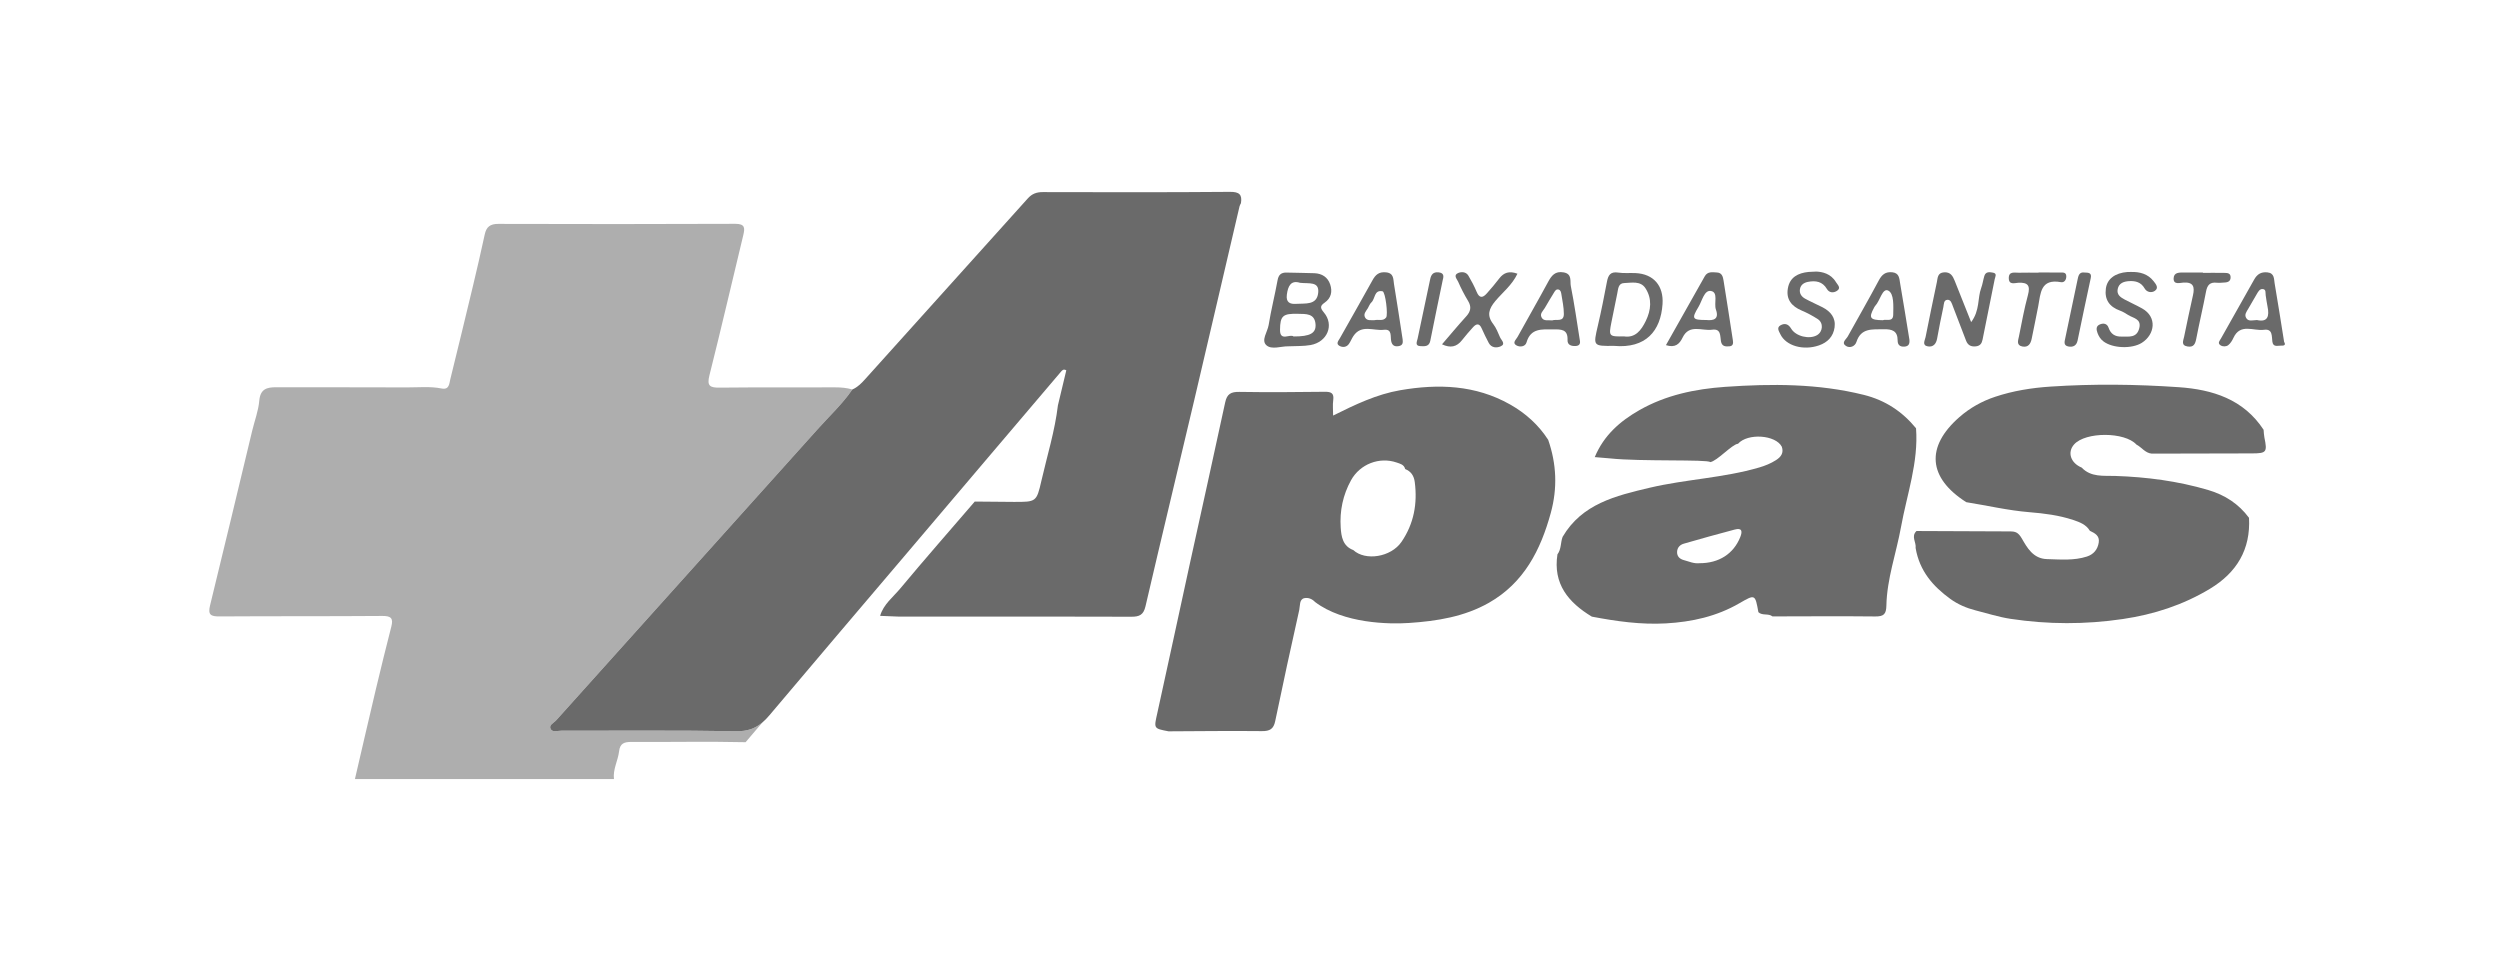
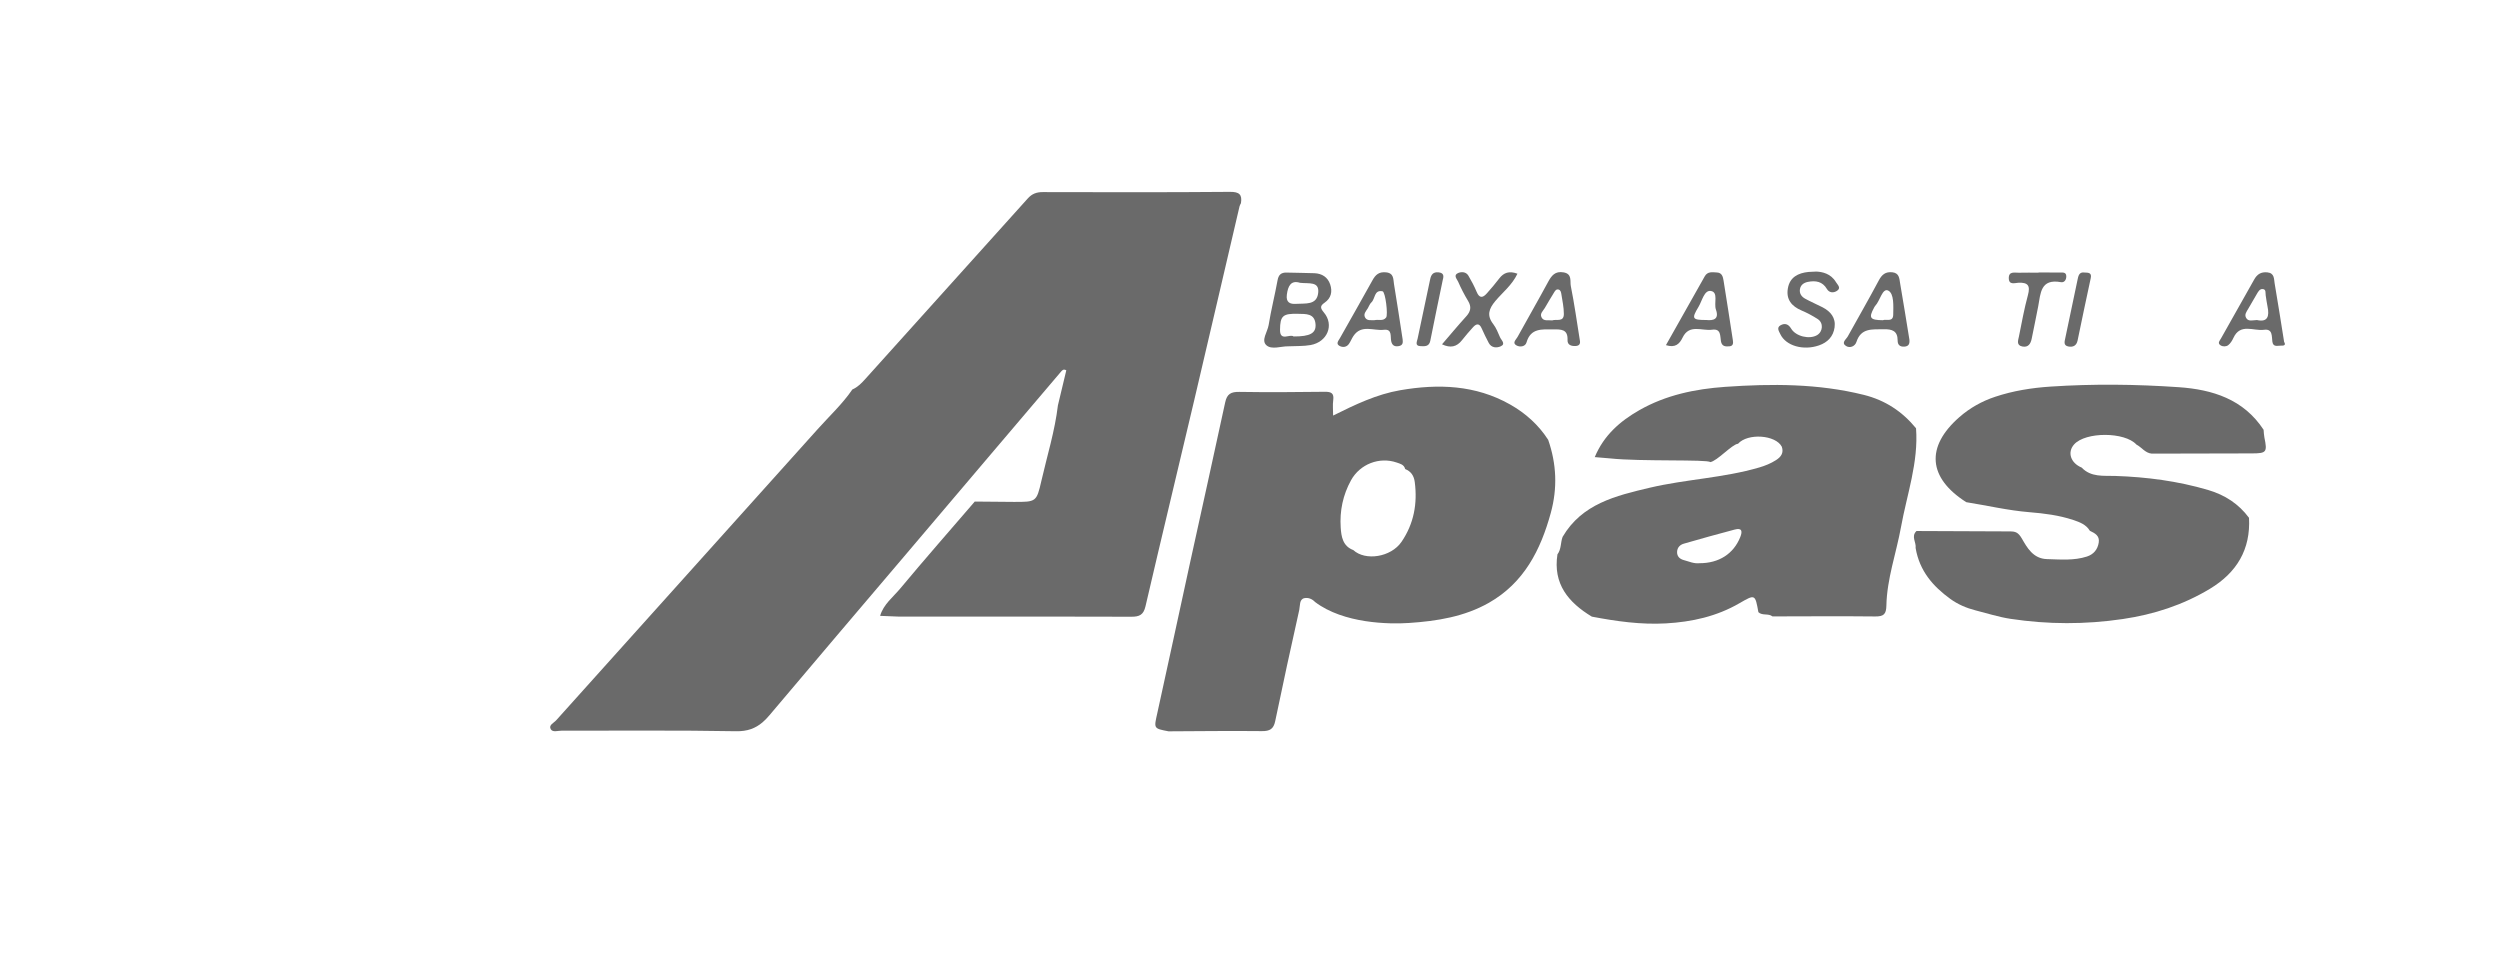
<svg xmlns="http://www.w3.org/2000/svg" width="430" height="168" viewBox="0 0 430 168" fill="none">
  <g clip-path="url(#clip0_1721_374)">
-     <path d="M94.73 125.419C95.069 126.01 95.953 125.673 96.586 125.677C106.596 125.697 116.61 125.586 126.616 125.772C128.548 125.808 129.93 125.28 131.141 124.254L128.245 127.659C121.709 127.508 115.16 127.655 108.616 127.611C107.365 127.603 106.64 127.865 106.485 129.216C106.297 130.825 105.397 132.316 105.6 134H61.047C62.25 128.828 63.437 123.655 64.664 118.487C65.512 114.908 66.401 111.337 67.309 107.77C67.663 106.387 67.309 105.931 65.775 105.943C56.43 106.018 47.082 105.963 37.733 106.026C36.231 106.034 35.741 105.729 36.127 104.143C38.585 94.136 40.967 84.108 43.377 74.089C43.791 72.365 44.445 70.664 44.596 68.921C44.771 66.911 45.879 66.598 47.528 66.606C55.02 66.63 62.513 66.594 70.005 66.634C71.985 66.642 73.977 66.427 75.953 66.82C77.283 67.085 77.263 65.992 77.454 65.223C78.777 59.868 80.075 54.51 81.358 49.151C82.063 46.21 82.736 43.265 83.377 40.312C83.66 39.017 84.31 38.501 85.716 38.509C99.307 38.553 112.898 38.553 126.489 38.497C128.194 38.493 128.126 39.274 127.839 40.467C125.899 48.501 124.039 56.551 122.02 64.565C121.561 66.384 122.107 66.693 123.776 66.673C130.404 66.602 137.037 66.65 143.665 66.626C144.669 66.622 145.645 66.709 146.605 66.99C144.896 69.491 142.669 71.548 140.661 73.792C132.129 83.3 123.593 92.8 115.057 102.301C108.588 109.498 102.111 116.688 95.658 123.897C95.256 124.345 94.324 124.71 94.73 125.419Z" fill="#AEAEAE" />
    <path d="M213.444 34.946C213.361 35.124 213.245 35.295 213.201 35.485C210.592 46.63 208.011 57.787 205.386 68.928C202.61 80.716 199.766 92.487 197.025 104.282C196.683 105.745 196.002 106.086 194.587 106.078C189.333 106.058 184.083 106.05 178.833 106.05C170.711 106.042 162.586 106.05 154.464 106.05C153.436 106.006 152.408 105.967 151.38 105.927C151.954 103.941 153.607 102.713 154.842 101.226C159.044 96.181 163.378 91.246 167.66 86.269C169.903 86.288 172.141 86.324 174.38 86.328C178.216 86.336 178.288 86.344 179.116 82.717C180.104 78.397 181.435 74.148 181.96 69.729C182.422 67.787 182.884 65.845 183.347 63.931C183.362 63.851 183.382 63.772 183.402 63.693C182.92 63.415 182.693 63.693 182.49 63.931C178.316 68.837 174.145 73.748 169.975 78.659C165.123 84.374 160.275 90.093 155.424 95.808C147.72 104.885 139.992 113.945 132.324 123.049C131.938 123.505 131.552 123.909 131.141 124.254C129.93 125.28 128.548 125.808 126.616 125.772C116.61 125.586 106.596 125.697 96.586 125.677C95.953 125.673 95.069 126.01 94.73 125.419C94.324 124.71 95.256 124.345 95.658 123.897C102.111 116.688 108.588 109.498 115.057 102.301C123.593 92.8 132.129 83.3 140.661 73.792C142.669 71.548 144.896 69.491 146.605 66.99C147.537 66.586 148.206 65.885 148.875 65.139C158.164 54.799 167.481 44.482 176.774 34.138C177.495 33.333 178.28 33.036 179.371 33.04C190.102 33.071 200.837 33.087 211.568 33C213.174 32.988 213.679 33.476 213.444 34.946Z" fill="#6A6A6A" />
    <path d="M266.291 75.658C264.626 73.07 262.391 71.069 259.727 69.563C253.783 66.206 247.39 65.988 240.842 67.117C236.799 67.815 233.138 69.563 229.294 71.477C229.294 70.47 229.202 69.638 229.314 68.833C229.477 67.652 228.999 67.375 227.884 67.387C222.98 67.446 218.077 67.486 213.174 67.406C211.74 67.383 211.047 67.736 210.732 69.206C208.752 78.445 206.681 87.664 204.665 96.894C202.785 105.483 200.953 114.088 199.053 122.673C198.467 125.308 198.388 125.292 200.989 125.788C206.334 125.764 211.684 125.693 217.029 125.752C218.4 125.768 219.053 125.403 219.336 124.032C220.662 117.643 222.048 111.266 223.474 104.897C223.63 104.191 223.455 103.069 224.355 102.883C225.04 102.744 225.693 103.022 226.187 103.541C231.106 107.267 238.91 107.386 242.399 107.148C247.171 106.827 251.875 106.074 256.086 103.684C262.124 100.247 264.992 94.603 266.741 88.199C267.904 83.946 267.725 79.792 266.291 75.658ZM241.061 93.197C239.252 95.84 234.843 96.526 232.767 94.612C230.947 93.934 230.704 92.281 230.601 90.747C230.409 87.889 230.983 85.123 232.385 82.59C233.931 79.808 237.257 78.544 240.2 79.546C240.818 79.76 241.503 79.899 241.69 80.676C242.706 81.084 243.2 81.841 243.339 82.915C243.825 86.617 243.18 90.097 241.061 93.197Z" fill="#6A6A6A" />
    <path d="M329.558 73.661C327.192 70.779 324.264 68.837 320.575 67.918C312.704 65.96 304.73 65.98 296.735 66.538C291.569 66.903 286.526 67.945 281.961 70.553C278.651 72.44 275.867 74.862 274.297 78.623C275.297 78.706 276.134 78.778 276.966 78.849C282.2 79.404 293.76 78.984 294.154 79.483C295.317 79.34 297.934 76.388 298.938 76.328C300.599 74.461 305.411 74.786 306.471 76.835C306.845 77.906 306.315 78.607 305.471 79.142C304.579 79.713 303.611 80.105 302.587 80.406C296.429 82.21 289.968 82.424 283.746 83.89C277.93 85.266 272.107 86.645 268.769 92.34C268.398 93.319 268.561 94.457 267.88 95.349C267.096 100.422 269.752 103.62 273.8 106.062C278.006 106.862 282.22 107.465 286.538 107.223C291.019 106.969 295.27 106.022 299.169 103.763C301.886 102.193 301.882 102.182 302.443 105.297C303.129 105.943 304.16 105.451 304.865 106.022C310.757 106.014 316.648 105.963 322.539 106.03C324.009 106.046 324.431 105.63 324.459 104.144C324.555 99.534 326.152 95.166 326.969 90.668C327.992 85.024 330 79.523 329.558 73.661ZM299.325 92.376C298.181 95.254 295.656 96.882 292.318 96.871C291.358 96.978 290.498 96.577 289.613 96.336C288.92 96.149 288.438 95.709 288.458 94.933C288.482 94.175 288.96 93.696 289.633 93.506C292.541 92.669 295.457 91.849 298.384 91.08C299.659 90.743 299.707 91.417 299.325 92.376Z" fill="#6A6A6A" />
    <path d="M387.32 77.985C381.58 77.997 375.84 78.013 370.1 78.025C368.969 77.925 368.375 76.939 367.467 76.467C365.455 74.259 358.708 74.247 356.744 76.443C355.541 77.791 356.146 79.642 358.046 80.422C359.648 82.115 361.827 81.798 363.798 81.861C369.24 82.043 374.569 82.737 379.803 84.279C382.703 85.135 385.045 86.665 386.83 89.063C387.129 94.508 384.711 98.5 380.106 101.274C375.489 104.056 370.482 105.681 365.121 106.474C358.664 107.429 352.263 107.413 345.822 106.442C343.762 106.133 341.795 105.487 339.795 104.984C338.241 104.591 336.752 103.953 335.457 103.014C332.494 100.866 330.159 98.222 329.486 94.255C329.63 93.288 328.654 92.261 329.637 91.334C334.983 91.358 340.329 91.385 345.674 91.401C346.654 91.405 347.128 91.54 347.778 92.662C348.634 94.14 349.682 96.102 352.075 96.165C354.39 96.228 356.704 96.451 358.951 95.725C360.106 95.349 360.807 94.504 360.986 93.3C361.165 92.138 360.313 91.706 359.457 91.298C358.807 90.216 357.728 89.816 356.593 89.435C354.143 88.619 351.597 88.302 349.052 88.096C345.384 87.798 341.818 86.95 338.202 86.376C331.613 82.19 331.183 76.843 337.015 71.743C338.827 70.157 340.894 69 343.165 68.247C346.244 67.22 349.435 66.709 352.681 66.495C360.026 66.004 367.375 66.091 374.709 66.594C380.568 66.994 385.898 68.671 389.339 73.922C389.383 74.37 389.387 74.826 389.479 75.266C389.997 77.775 389.841 77.981 387.32 77.985Z" fill="#6A6A6A" />
    <path d="M227.836 52.06C228.971 51.275 229.198 50.138 228.792 48.921C228.378 47.684 227.394 47.042 226.076 46.991C224.49 46.931 222.905 46.931 221.319 46.884C220.367 46.856 219.913 47.241 219.738 48.216C219.272 50.792 218.619 53.332 218.204 55.916C218.013 57.09 216.878 58.528 217.818 59.381C218.722 60.197 220.348 59.547 221.531 59.567C222.913 59.499 224.191 59.567 225.414 59.349C228.314 58.83 229.525 55.889 227.701 53.737C227.032 52.948 227.067 52.591 227.836 52.06ZM222.495 57.87C221.869 57.375 220.152 58.798 220.164 56.745C220.18 54.307 220.654 53.903 223.295 53.978C224.586 54.014 226.111 53.864 226.271 55.746C226.398 57.304 225.355 57.886 222.495 57.87ZM226.729 50.388C226.482 52.544 224.486 52.147 222.957 52.262C221.841 52.346 221.176 51.989 221.335 50.705C221.523 49.171 222.06 48.148 223.606 48.644C225.116 48.826 226.964 48.334 226.729 50.388Z" fill="#6A6A6A" />
-     <path d="M343.093 48.005C342.408 51.481 341.691 54.95 340.998 58.425C340.866 59.068 340.592 59.484 339.863 59.571C339.006 59.67 338.461 59.377 338.158 58.58C337.413 56.614 336.66 54.648 335.899 52.69C335.712 52.211 335.561 51.529 334.955 51.565C334.302 51.6 334.362 52.33 334.258 52.813C333.88 54.609 333.501 56.408 333.187 58.215C333.023 59.155 332.506 59.733 331.597 59.579C330.53 59.4 331.095 58.52 331.199 57.977C331.812 54.823 332.486 51.684 333.139 48.537C333.294 47.784 333.242 46.916 334.39 46.84C335.497 46.769 335.883 47.478 336.214 48.311C337.102 50.55 337.995 52.789 339.038 55.405C340.568 53.372 340.11 51.315 340.759 49.555C341.01 48.881 341.097 48.152 341.309 47.459C341.548 46.678 342.229 46.789 342.798 46.896C343.555 47.035 343.169 47.621 343.093 48.005Z" fill="#6A6A6A" />
-     <path d="M281.3 46.971C280.308 46.923 279.3 47.035 278.329 46.884C276.99 46.678 276.604 47.34 276.393 48.465C275.919 50.974 275.425 53.479 274.843 55.964C274.011 59.535 273.975 59.527 277.616 59.492C283.081 59.979 285.65 56.935 285.957 52.294C286.164 49.167 284.435 47.114 281.3 46.971ZM283.077 55.199C282.296 56.804 281.276 58.16 279.332 57.859C276.743 57.91 276.683 57.839 277.157 55.465C277.488 53.8 277.823 52.139 278.169 50.479C278.329 49.722 278.325 48.715 279.352 48.687C280.623 48.648 282.164 48.267 283.013 49.571C284.188 51.367 283.985 53.332 283.077 55.199Z" fill="#6A6A6A" />
    <path d="M258.002 58.005C258.217 58.509 259.045 59.151 258.121 59.567C257.448 59.872 256.516 59.864 256.05 58.96C255.628 58.148 255.217 57.328 254.851 56.487C254.457 55.572 253.943 55.647 253.373 56.269C252.712 56.998 252.067 57.748 251.457 58.52C250.553 59.666 249.481 59.912 248.027 59.222C249.454 57.565 250.792 55.956 252.194 54.41C252.963 53.562 253.126 52.778 252.513 51.767C251.871 50.705 251.298 49.595 250.804 48.461C250.613 48.017 249.916 47.352 250.78 46.967C251.358 46.714 252.154 46.729 252.561 47.411C253.094 48.311 253.584 49.242 253.987 50.205C254.453 51.331 255.034 51.252 255.723 50.475C256.464 49.642 257.193 48.794 257.866 47.903C258.647 46.876 259.595 46.555 261.001 47.078C260.065 49.048 258.46 50.277 257.209 51.763C256.09 53.099 255.683 54.244 256.835 55.738C257.348 56.404 257.663 57.228 258.002 58.005Z" fill="#6A6A6A" />
    <path d="M315.971 50.019C315.393 50.407 314.636 50.399 314.23 49.706C313.461 48.398 312.282 48.227 310.976 48.481C310.322 48.608 309.729 48.953 309.593 49.718C309.462 50.475 309.86 51.018 310.45 51.355C311.426 51.902 312.465 52.334 313.461 52.845C314.859 53.57 315.772 54.644 315.549 56.301C315.333 57.874 314.354 58.893 312.864 59.408C310.155 60.344 307.176 59.48 306.224 57.49C305.985 56.987 305.519 56.345 306.267 55.94C306.968 55.56 307.586 55.699 308.072 56.515C308.88 57.87 311.215 58.406 312.521 57.653C313.553 57.054 313.668 55.544 312.661 54.89C311.78 54.319 310.84 53.816 309.876 53.408C308.148 52.678 307.184 51.493 307.514 49.595C307.845 47.673 309.275 46.955 311.075 46.773C311.338 46.745 311.601 46.749 312.418 46.709C313.437 46.761 314.903 47.046 315.784 48.525C316.054 48.977 316.728 49.516 315.971 50.019Z" fill="#6A6A6A" />
-     <path d="M370.622 50.035C370.084 50.399 369.263 50.292 368.881 49.619C368.264 48.529 367.292 48.283 366.184 48.354C365.3 48.418 364.456 48.679 364.244 49.714C364.041 50.697 364.738 51.141 365.451 51.525C366.439 52.052 367.471 52.508 368.451 53.055C371.076 54.529 370.642 57.534 368.403 58.96C366.694 60.046 363.376 59.931 361.787 58.715C361.289 58.338 360.982 57.839 360.775 57.284C360.564 56.705 360.456 56.079 361.209 55.786C361.843 55.536 362.436 55.675 362.671 56.36C363.049 57.454 363.774 57.918 364.918 57.894C366.164 57.87 367.523 58.172 367.953 56.452C368.363 54.811 366.905 54.735 366.037 54.173C365.595 53.887 365.133 53.606 364.639 53.428C362.838 52.782 361.958 51.557 362.205 49.654C362.424 47.962 363.79 46.947 365.937 46.781C366.137 46.765 366.336 46.777 366.535 46.777C368.057 46.737 369.435 47.114 370.407 48.35C370.781 48.83 371.391 49.512 370.622 50.035Z" fill="#6A6A6A" />
    <path d="M298.054 58.528C297.524 55.104 297.01 51.68 296.453 48.263C296.349 47.629 296.194 46.908 295.325 46.868C294.549 46.828 293.712 46.646 293.214 47.53C291.007 51.454 288.797 55.373 286.542 59.365C288.131 59.868 288.868 59.186 289.402 58.073C290.553 55.671 292.744 56.959 294.489 56.709C296.05 56.487 295.843 57.803 296.002 58.695C296.166 59.626 296.819 59.622 297.484 59.563C298.11 59.507 298.134 59.02 298.054 58.528ZM293.505 55.041C291.055 55.041 290.912 54.819 292.139 52.789C292.76 51.759 293.127 49.86 294.27 50.047C295.608 50.265 294.752 52.155 295.142 53.257C295.732 54.918 294.696 55.167 293.505 55.041Z" fill="#6A6A6A" />
    <path d="M328.415 58.402C327.889 55.167 327.375 51.933 326.817 48.707C326.682 47.903 326.682 46.955 325.475 46.832C324.312 46.709 323.694 47.221 323.157 48.224C321.432 51.466 319.596 54.648 317.815 57.867C317.536 58.374 316.648 58.937 317.5 59.499C318.174 59.943 319.062 59.575 319.305 58.818C320.093 56.372 322.025 56.673 323.949 56.63C325.439 56.594 326.399 56.895 326.395 58.58C326.391 59.297 326.777 59.662 327.518 59.622C328.339 59.583 328.49 59.087 328.415 58.402ZM325.634 54.133C325.614 55.484 324.352 54.823 323.858 55.076C321.623 55.056 321.388 54.676 322.324 52.948C322.388 52.833 322.444 52.706 322.531 52.615C323.38 51.731 323.77 49.48 324.778 49.983C325.81 50.502 325.654 52.663 325.634 54.133Z" fill="#6A6A6A" />
    <path d="M241.252 58.366C240.762 55.195 240.292 52.02 239.766 48.854C239.627 48.017 239.774 46.975 238.38 46.84C237.173 46.725 236.587 47.26 236.062 48.216C234.225 51.545 232.329 54.846 230.465 58.164C230.226 58.592 229.716 59.119 230.397 59.495C230.915 59.785 231.588 59.745 231.999 59.175C232.305 58.75 232.489 58.243 232.779 57.807C234.15 55.742 236.249 56.935 238.017 56.725C239.503 56.551 239.109 57.863 239.284 58.675C239.436 59.385 239.834 59.658 240.567 59.535C241.308 59.408 241.32 58.929 241.252 58.366ZM238.416 54.609C237.882 55.306 237.069 54.898 236.444 55.068C235.823 55.045 235.138 55.227 234.795 54.605C234.46 53.998 234.958 53.515 235.261 53.027C235.464 52.694 235.588 52.278 235.866 52.028C236.556 51.41 236.321 49.801 237.798 50.102C238.292 50.201 238.77 54.149 238.416 54.609Z" fill="#6A6A6A" />
    <path d="M271.724 58.473C271.226 55.377 270.796 52.266 270.179 49.195C270.015 48.39 270.454 47.122 268.96 46.852C267.458 46.579 266.853 47.419 266.243 48.548C264.538 51.711 262.738 54.827 261.005 57.977C260.77 58.41 260.025 58.988 260.862 59.428C261.439 59.733 262.344 59.638 262.559 58.901C263.276 56.404 265.212 56.658 267.143 56.654C268.506 56.65 269.693 56.598 269.617 58.489C269.581 59.305 270.215 59.551 270.983 59.515C271.712 59.484 271.856 59.063 271.724 58.473ZM266.98 55.108C266.271 55.017 265.494 55.31 265.136 54.565C264.829 53.935 265.399 53.487 265.69 52.999C266.223 52.104 266.737 51.2 267.291 50.32C267.454 50.063 267.637 49.71 268.036 49.793C268.414 49.868 268.498 50.249 268.546 50.542C268.725 51.691 268.984 52.849 268.984 54.002C268.98 55.473 267.661 54.842 266.98 55.108Z" fill="#6A6A6A" />
    <path d="M392.869 58.806C392.331 55.449 391.813 52.092 391.239 48.743C391.104 47.97 391.231 46.963 389.961 46.844C388.889 46.745 388.224 47.173 387.718 48.081C385.83 51.466 383.906 54.831 382.01 58.211C381.803 58.58 381.353 59.016 381.93 59.392C382.333 59.654 382.91 59.634 383.257 59.365C383.647 59.059 383.938 58.576 384.149 58.116C385.332 55.544 387.611 56.971 389.399 56.725C390.925 56.511 390.718 57.819 390.845 58.754C390.984 59.801 391.801 59.416 392.395 59.448C392.813 59.472 393.219 59.373 392.869 58.806ZM388.196 55.045C387.399 55.084 386.742 55.334 386.352 54.708C385.977 54.105 386.424 53.594 386.706 53.095C387.184 52.242 387.702 51.41 388.18 50.558C388.415 50.146 388.682 49.682 389.172 49.714C389.813 49.761 389.63 50.38 389.698 50.796C389.805 51.438 389.877 52.088 390.013 52.722C390.367 54.403 390.036 55.469 388.196 55.045Z" fill="#6A6A6A" />
    <path d="M355.402 47.498C355.421 48.112 355.075 48.64 354.481 48.533C350.952 47.887 350.988 50.459 350.574 52.67C350.223 54.537 349.821 56.396 349.451 58.259C349.275 59.131 348.861 59.789 347.861 59.602C346.754 59.396 347.128 58.52 347.26 57.863C347.738 55.484 348.168 53.091 348.805 50.752C349.239 49.151 348.833 48.556 347.172 48.632C346.559 48.66 345.535 49.072 345.511 47.867C345.487 46.602 346.523 46.928 347.256 46.908C348.379 46.876 349.502 46.9 350.63 46.9V46.868C351.884 46.868 353.139 46.86 354.398 46.872C354.852 46.872 355.382 46.824 355.402 47.498Z" fill="#6A6A6A" />
-     <path d="M383.663 47.637C383.691 48.319 383.273 48.556 382.667 48.588C382.205 48.612 381.735 48.679 381.281 48.628C380.11 48.497 379.648 49.036 379.441 50.138C378.931 52.845 378.282 55.528 377.764 58.231C377.589 59.135 377.338 59.769 376.274 59.599C375.079 59.408 375.533 58.572 375.669 57.914C376.159 55.536 376.657 53.162 377.19 50.792C377.509 49.373 377.306 48.477 375.517 48.608C374.908 48.648 373.808 49.02 373.864 47.851C373.916 46.789 374.916 46.876 375.72 46.876C376.78 46.88 377.84 46.88 378.899 46.88V46.931C380.158 46.931 381.413 46.916 382.671 46.939C383.133 46.947 383.639 46.991 383.663 47.637Z" fill="#6A6A6A" />
    <path d="M248.171 48.077C247.446 51.592 246.701 55.104 246.008 58.627C245.801 59.678 244.968 59.555 244.319 59.535C243.303 59.507 243.73 58.727 243.837 58.215C244.538 54.827 245.279 51.442 245.984 48.053C246.151 47.237 246.498 46.749 247.434 46.844C248.278 46.931 248.37 47.411 248.171 48.077Z" fill="#6A6A6A" />
    <path d="M359.604 47.855C358.827 51.422 358.09 54.997 357.345 58.572C357.158 59.464 356.541 59.757 355.736 59.591C354.888 59.412 355.103 58.75 355.226 58.168C355.923 54.85 356.628 51.533 357.318 48.212C357.469 47.474 357.584 46.745 358.517 46.872C359.261 46.892 359.811 46.92 359.604 47.855Z" fill="#6A6A6A" />
  </g>
  <defs>
    <clipPath id="clip0_1721_374">
      <rect width="357" height="101" fill="white" transform="translate(36 33)" />
    </clipPath>
  </defs>
</svg>